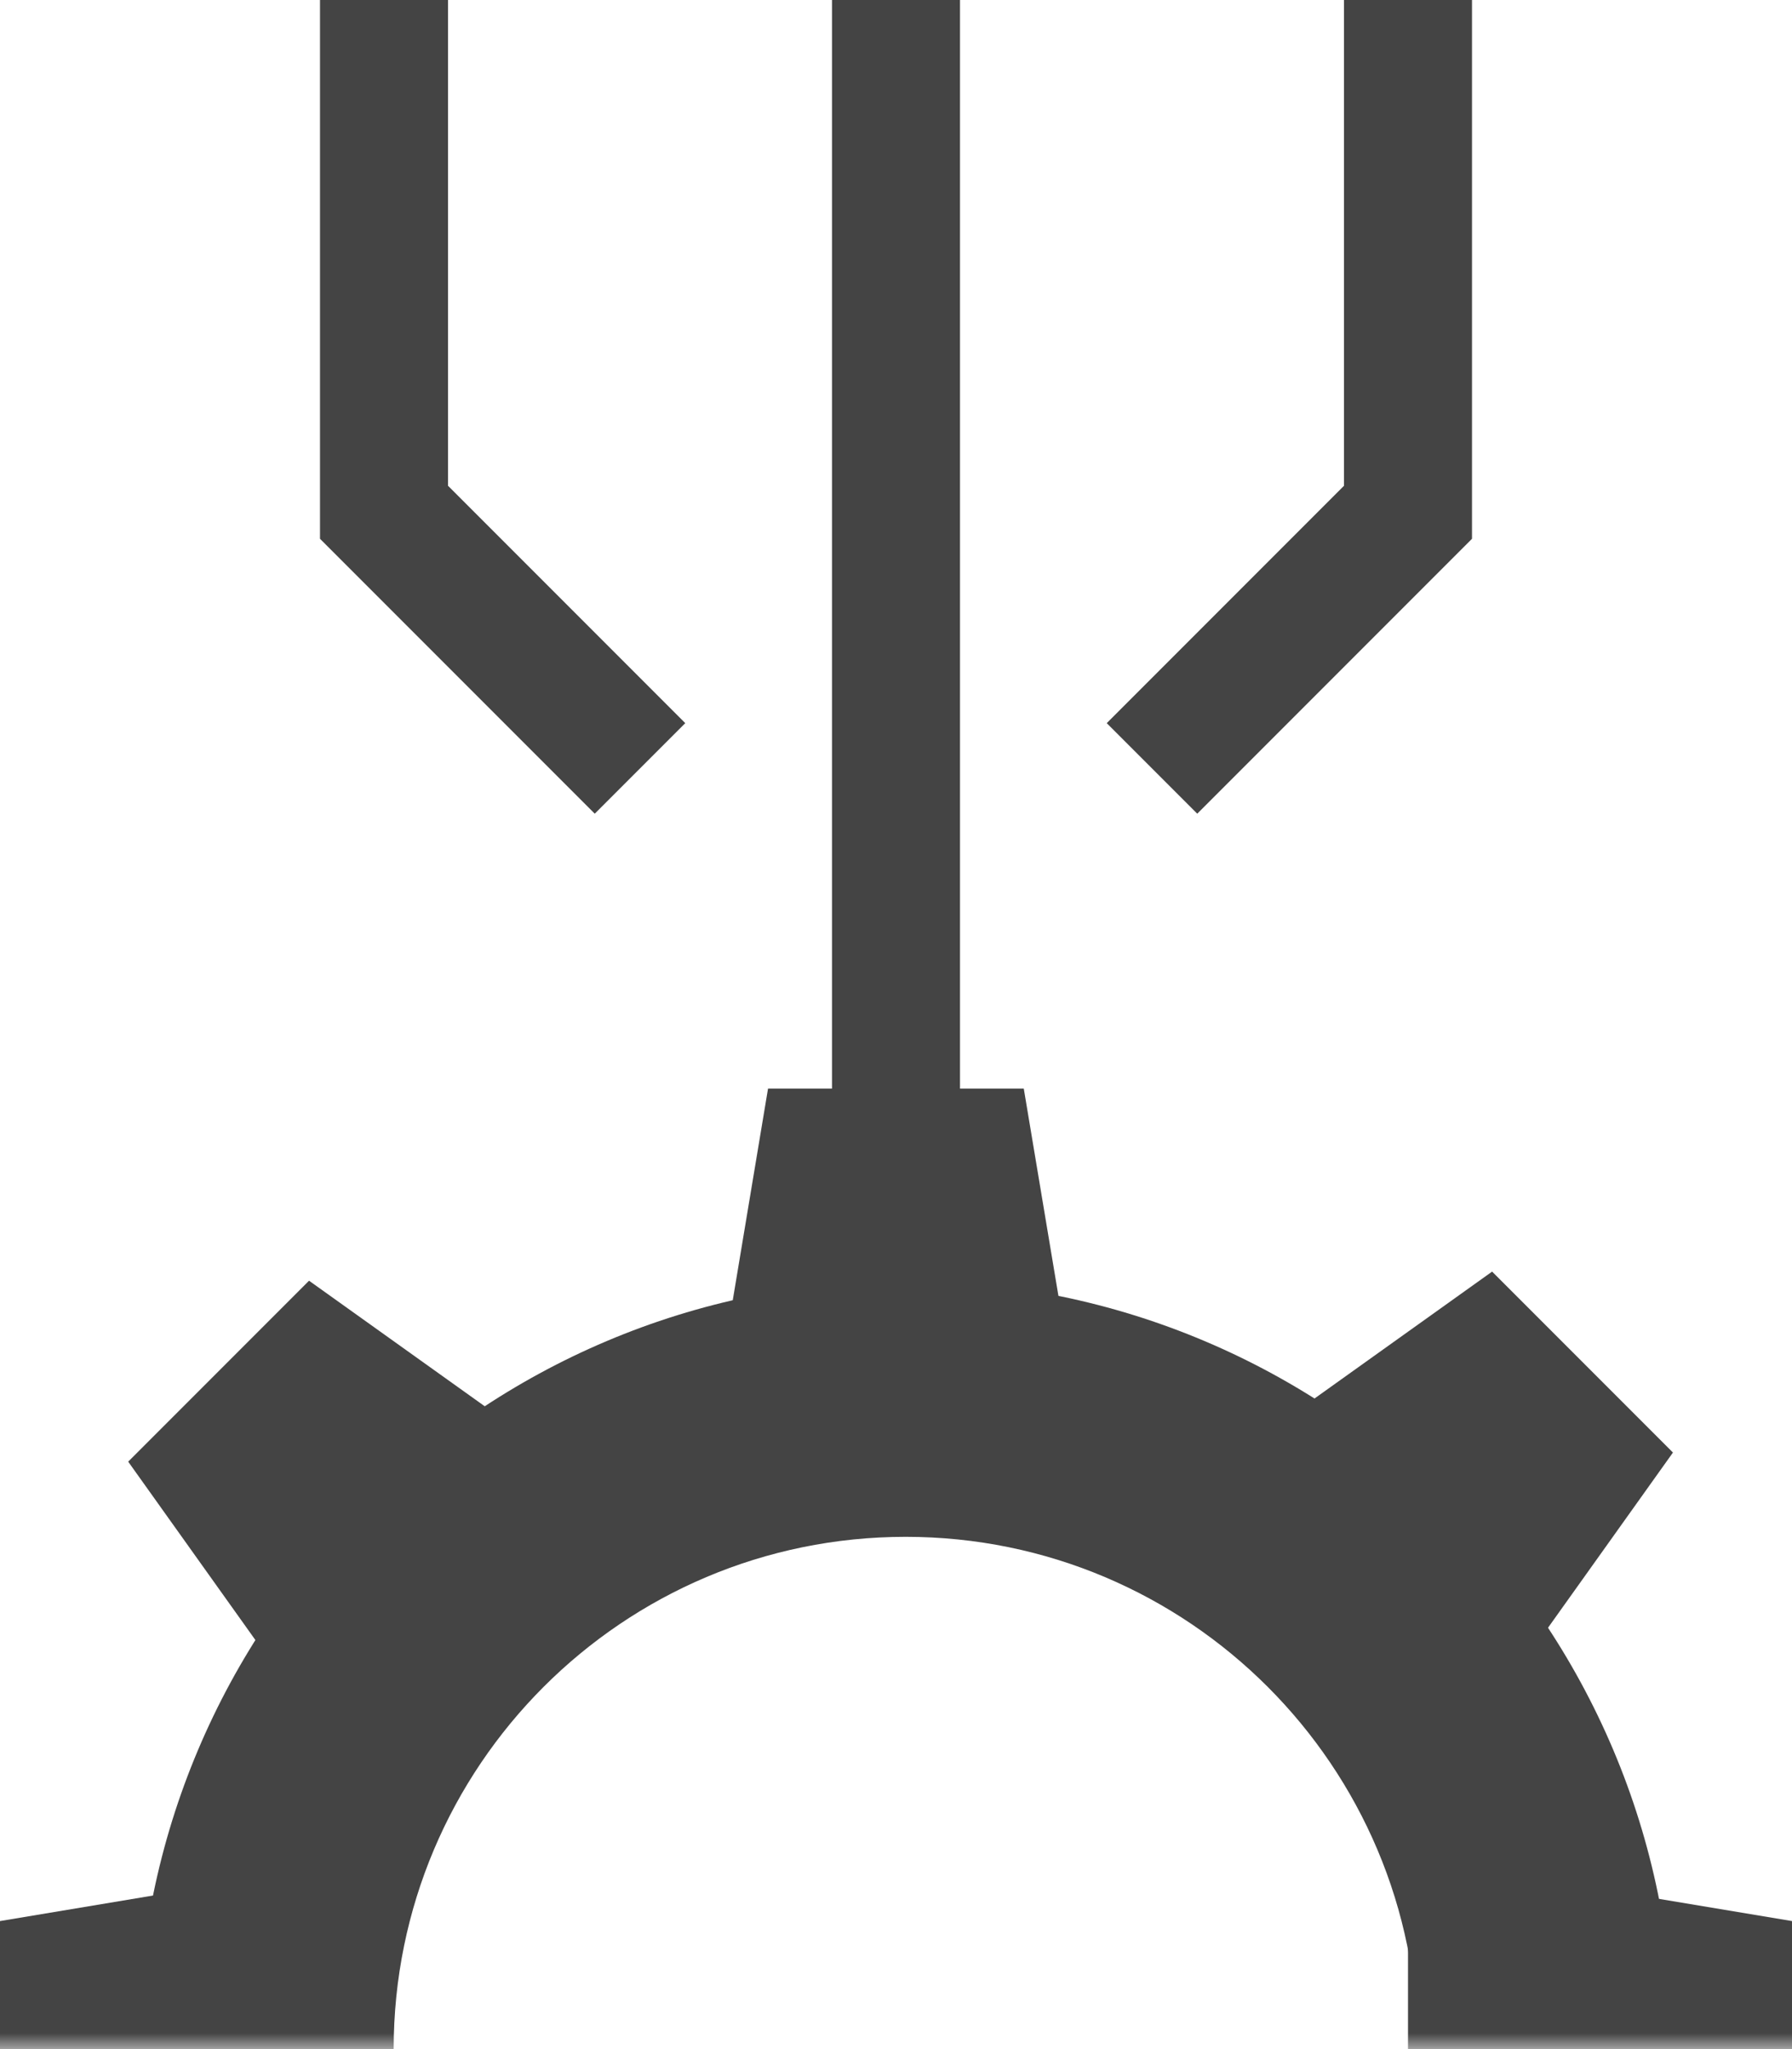
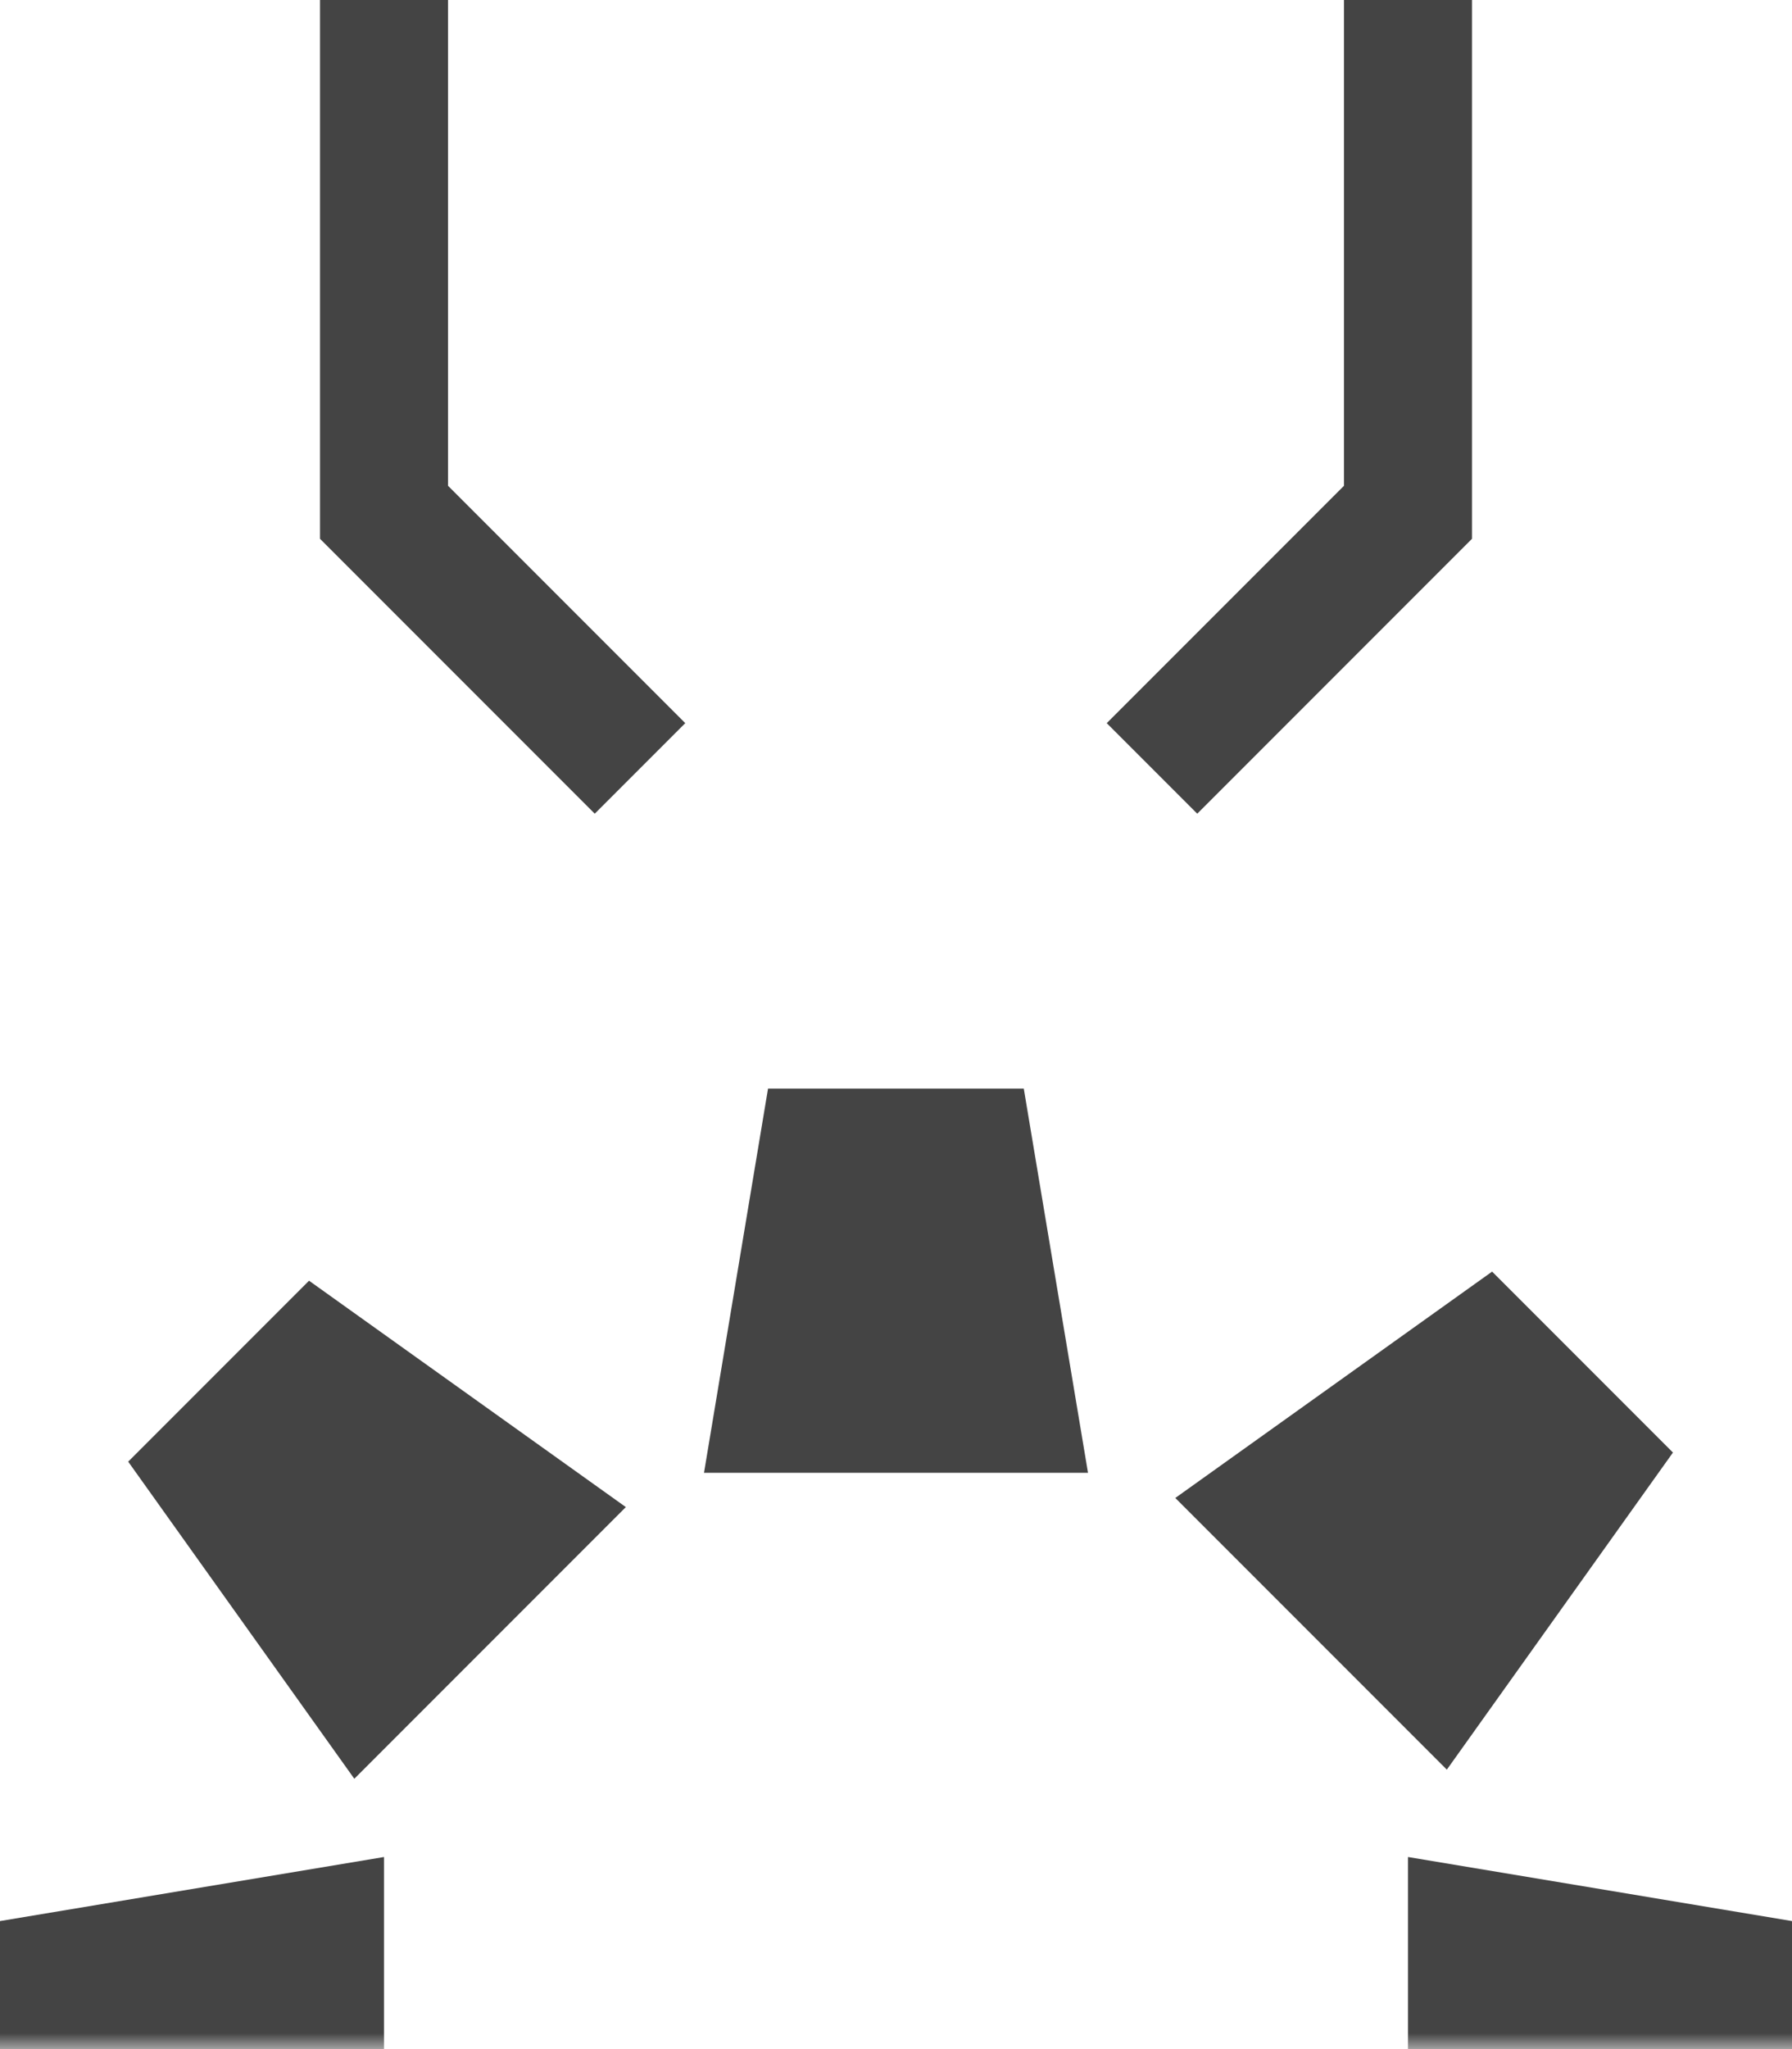
<svg xmlns="http://www.w3.org/2000/svg" xmlns:xlink="http://www.w3.org/1999/xlink" width="56px" height="64px" viewBox="0 0 56 64" version="1.1">
  <title>Atoms / Icons / Industries / Food</title>
  <defs>
    <rect id="path-1" x="0" y="0" width="64" height="64" />
  </defs>
  <g id="Desktop" stroke="none" stroke-width="1" fill="none" fill-rule="evenodd">
    <g id="05---Sieving-Products---Individual" transform="translate(-1232, -2084)">
      <g id="Industries" transform="translate(0, 1848)">
        <g id="Additive" transform="translate(1215, 236)">
          <g id="Atoms-/-Icons-/-Industries-/-Food" transform="translate(13, 0)">
            <g id="Rectangle">
              <mask id="mask-2" fill="white">
                <use xlink:href="#path-1" />
              </mask>
              <g />
              <g id="Group-5" mask="url(#mask-2)">
                <g transform="translate(2.302, 34)">
-                   <path d="M30,6 C16.745,6 6,16.745 6,30 C6,43.255 16.745,54 30,54 C43.255,54 54,43.255 54,30 C54,16.745 43.255,6 30,6 Z M30,14 C38.837,14 46,21.163 46,30 C46,38.837 38.837,46 30,46 C21.163,46 14,38.837 14,30 C14,21.163 21.163,14 30,14 Z" id="Oval" fill="#444444" fill-rule="nonzero" />
                  <g id="Group-3" stroke-width="1" fill="none" fill-rule="evenodd">
                    <g id="Group-2" transform="translate(23.698, 0)" fill="#444444">
                      <polygon id="Rectangle" points="2.001 0 9.993 0 12 12 0 12" />
                      <polygon id="Rectangle" transform="translate(6, 62) scale(1, -1) translate(-6, -62) " points="3.334 58 8.662 58 10 66 2 66" />
                    </g>
                    <g id="Group-2" transform="translate(27.698, 32) rotate(45) translate(-27.698, -32) translate(21.698, -1.172)" fill="#444444">
                      <polygon id="Rectangle" points="2.001 -2.34479103e-13 9.993 -2.34479103e-13 12 12 0 12" />
                      <polygon id="Rectangle" transform="translate(6, 62.343) scale(1, -1) translate(-6, -62.343) " points="3.334 58.343 8.662 58.343 10 66.343 2 66.343" />
                    </g>
                    <g id="Group-2" transform="translate(31.983, 32.284) scale(-1, 1) rotate(45) translate(-31.983, -32.284) translate(25.983, -0.887)" fill="#444444">
                      <polygon id="Rectangle" points="2.001 0 9.993 0 12 12 5.24025268e-14 12" />
                      <polygon id="Rectangle" transform="translate(6, 62.343) scale(1, -1) translate(-6, -62.343) " points="3.334 58.343 8.662 58.343 10 66.343 2 66.343" />
                    </g>
                  </g>
                  <g id="Group-2" stroke-width="1" fill="none" fill-rule="evenodd" transform="translate(29.698, 30) rotate(90) translate(-29.698, -30) translate(23.698, 2)">
                    <polygon id="Rectangle" fill="#444444" points="2.001 0 9.993 0 12 12 0 12" />
                    <polygon id="Rectangle" fill="#444444" transform="translate(6, 50) scale(1, -1) translate(-6, -50) " points="2.001 44 9.993 44 12 56 0 56" />
                  </g>
                </g>
              </g>
            </g>
            <g id="Group-4" transform="translate(16, 0)" stroke="#444444" stroke-width="4">
              <polyline id="Path-6" points="0 0 0 16 8 24" />
              <polyline id="Path-6" transform="translate(28, 12) scale(-1, 1) translate(-28, -12) " points="24 0 24 16 32 24" />
-               <line x1="16" y1="0" x2="16" y2="36" id="Path-7" />
            </g>
          </g>
        </g>
      </g>
    </g>
  </g>
</svg>